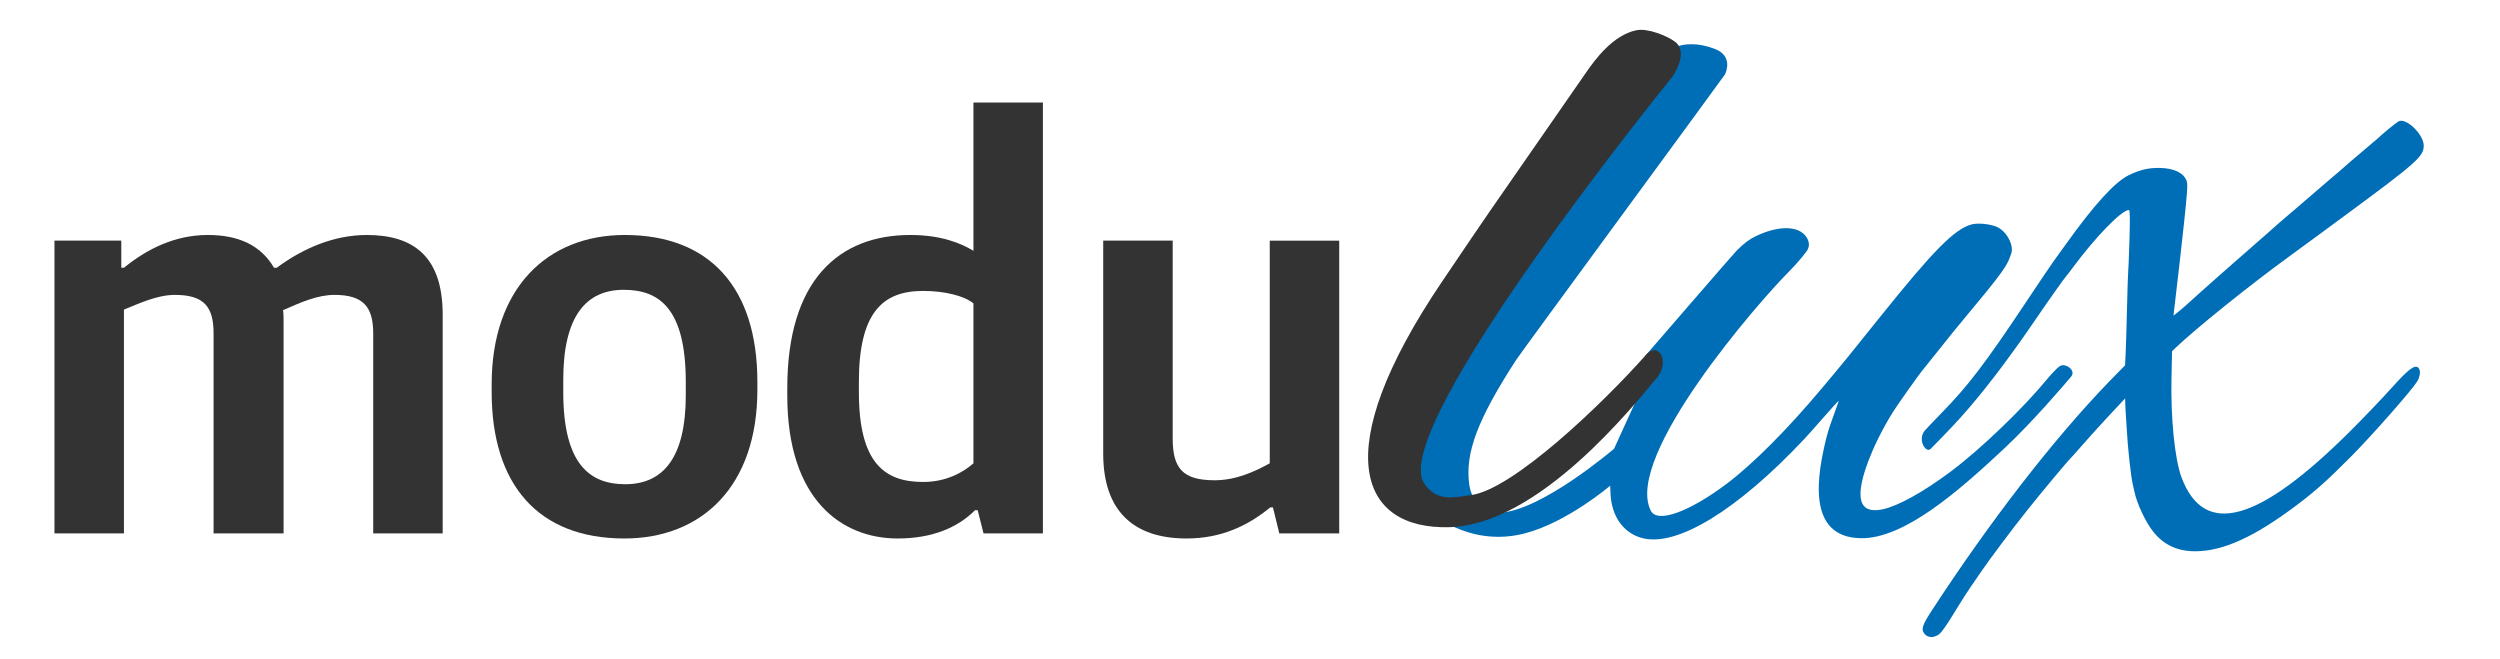
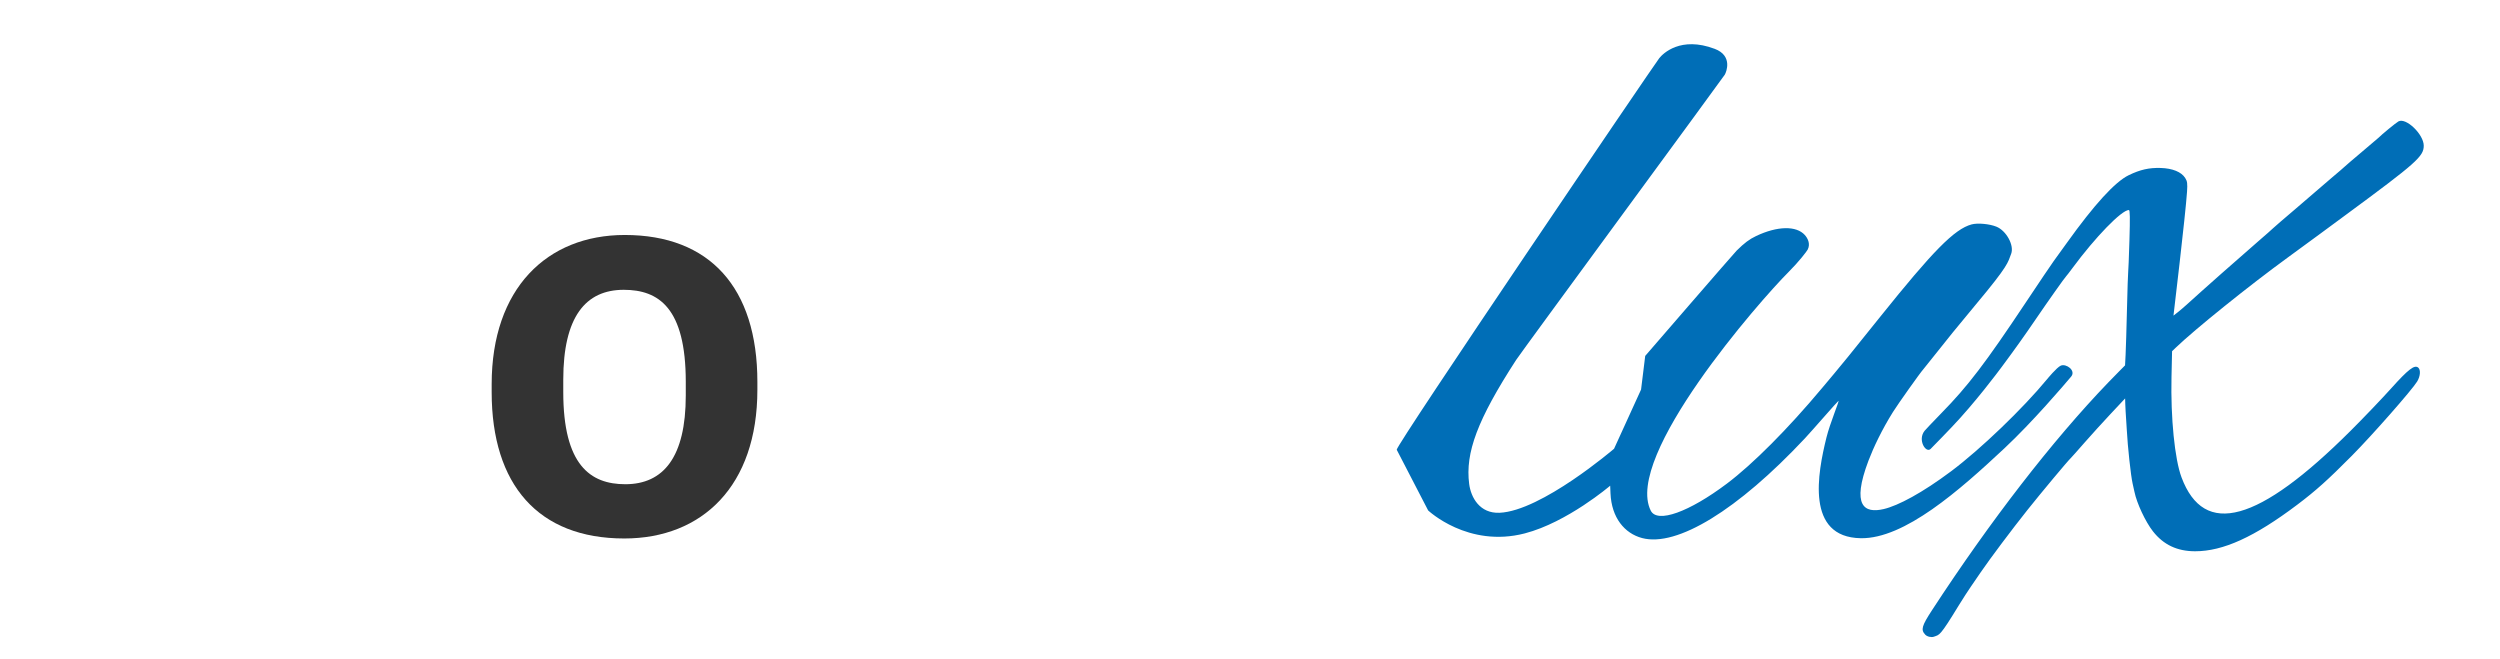
<svg xmlns="http://www.w3.org/2000/svg" width="100%" height="100%" viewBox="0 0 2000 527" version="1.1" xml:space="preserve" style="fill-rule:evenodd;clip-rule:evenodd;stroke-linejoin:round;stroke-miterlimit:1.414;">
  <path d="M1540.17,507.686c-3.633,-3.868 -2.78,-6.931 5.434,-19.523c46.613,-71.452 96.405,-135.795 140.892,-182.063c5.5,-5.721 13.553,-13.813 13.553,-13.813c0,0 0.658,-8.086 1.54,-45.287c0.359,-15.125 0.784,-28.222 0.944,-29.105c0.161,-0.883 0.62,-12.47 1.02,-25.75c0.546,-18.099 0.437,-24.145 -0.434,-24.145c-5.796,0 -26.792,21.61 -45.179,46.5c-2.438,3.3 -4.697,6.225 -5.019,6.5c-0.959,0.817 -14.908,20.532 -24.41,34.5c-8.709,12.801 -16.858,24.231 -27.093,38c-2.861,3.85 -21.488,28.815 -40.139,48.311c0,0 -14.618,15.28 -16.834,17.375c-3.752,3.548 -10.611,-7.258 -4.733,-14.582c0.441,-0.55 6.393,-6.954 13.408,-14.104c21.217,-21.622 35.087,-39.814 67.615,-88.685c10.467,-15.728 20.473,-30.557 22.235,-32.955c1.761,-2.398 6.426,-8.86 10.366,-14.36c22.19,-30.973 38.718,-49.067 49.66,-54.36c9.215,-4.458 16.233,-6.045 25.523,-5.773c9.507,0.278 16.565,3.159 19.646,8.02c1.682,2.652 1.907,4.298 1.456,11.113c-1.209,18.257 -10.836,98.994 -10.836,98.994c0,0 5.507,-4.167 10.547,-8.764c11.858,-10.815 43.247,-38.6 57.23,-50.66c6.014,-5.186 11.384,-9.92 11.934,-10.518c0.55,-0.598 8.65,-7.583 18,-15.521c9.35,-7.938 17.225,-14.71 17.5,-15.048c0.275,-0.339 5.225,-4.592 11,-9.45c5.775,-4.858 10.725,-9.114 11,-9.456c0.275,-0.343 6.35,-5.546 13.5,-11.564c7.15,-6.017 13.225,-11.182 13.5,-11.477c2.111,-2.264 13.962,-11.971 15.803,-12.945c6.065,-3.208 20.197,10.408 20.197,19.458c0,8.564 -5.723,13.642 -62.5,55.457c-4.95,3.645 -14.175,10.445 -20.5,15.111c-6.325,4.666 -17.959,13.186 -25.853,18.933c-30.936,22.523 -74.366,57.484 -89.565,72.101l-2.918,2.806l-0.459,20.772c-0.72,32.589 2.582,65.609 8.013,80.123c18.091,48.353 61.474,36.392 135.359,-37.32c10.493,-10.467 25.085,-25.726 32.427,-33.907c13.672,-15.234 18.609,-19.021 21.583,-16.553c2.098,1.741 1.704,6.934 -0.842,11.109c-4.136,6.782 -36.074,43.091 -52.245,59.395c-19.19,19.348 -28.804,27.97 -43.753,39.24c-34.136,25.737 -59.267,37.184 -81.631,37.184c-14.339,0 -25.297,-5.172 -33.734,-15.921c-6.01,-7.658 -12.946,-22.473 -14.825,-31.665c-0.215,-1.053 -0.87,-4.005 -1.455,-6.562c-1.456,-6.358 -3.972,-29.596 -4.675,-43.172c-0.318,-6.149 -0.737,-12.755 -0.931,-14.68c-0.194,-1.925 -0.391,-10.273 -0.391,-10.273c0,0 -20.405,21.547 -32.392,35.273c-5.524,6.325 -10.532,11.95 -11.129,12.5c-2.329,2.144 -23.695,27.73 -34.656,41.5c-12.493,15.696 -29.583,38.478 -37.181,49.565c-2.613,3.814 -6.293,9.185 -8.177,11.935c-1.884,2.75 -6.299,9.463 -9.676,15c-15.236,24.98 -15.219,23.158 -19.734,24.841c-1.999,0.745 -5.383,0.051 -6.986,-1.655ZM1313.68,430.445c-14.108,-3.728 -24.426,-16.322 -25.285,-35.695c-0.174,-3.93 -0.251,-6.195 -0.251,-6.195c0,0 -34.217,29.293 -68.329,38.16c-45.486,11.824 -77.314,-18.38 -77.314,-18.38c0,0 -25.125,-48.541 -25.127,-48.548c-0.894,-3.294 205.968,-308.144 210.018,-313.23c3.02,-3.791 17.109,-17.772 44.394,-7.475c14.493,5.469 9.368,18.375 8.047,20.649c-1.408,2.424 -162.869,221.944 -166.965,228.269c-30.943,47.791 -40.773,74.202 -37.533,99.163c1.414,10.895 8.486,23.708 24.271,23.058c33.474,-1.378 91.636,-51.224 91.636,-51.224l21.606,-47.35l3.317,-26.916c0,0 70.848,-81.972 73.149,-84.245c6.22,-6.149 10.156,-9.098 15.565,-11.665c16.976,-8.055 32.125,-8.38 38.954,-0.833c2.107,2.327 4.794,6.898 2.292,11.734c-0.682,1.318 -7.008,9.636 -15.193,17.804c-23.288,23.241 -131.984,147.595 -110.332,190.983c5.19,10.4 30.747,1.077 60.902,-21.599c20.754,-15.607 48.831,-43.804 76.137,-76.462c2.275,-2.722 6.612,-7.892 9.637,-11.491c6.95,-8.268 11.081,-13.367 37.229,-45.957c41.636,-51.892 58.947,-69.749 72.787,-73.476c4.793,-1.29 14.191,-0.438 19.766,1.792c7.991,3.198 14.434,14.974 11.875,21.705c-2.642,6.947 -1.927,9.125 -27.931,40.168c-11.918,14.227 -25.993,31.539 -35.213,43.311c-3.446,4.4 -6.721,8.489 -7.277,9.086c-2.261,2.431 -20.215,27.729 -24.191,34.087c-8.74,13.975 -15.529,28.269 -19.533,38.827c-13.798,36.382 -3.317,42.373 12.177,38.744c11.518,-2.698 30.832,-12.938 54.037,-30.322c23.451,-17.568 57.434,-50.191 76.751,-73.678c0,0 7.659,-9.354 10.872,-10.742c4.322,-1.867 12.364,3.921 8.287,8.772c-5.694,6.777 -30.791,36.222 -53.41,57.395c-35.915,33.619 -79.98,72.504 -114.913,71.898c-44.311,-0.768 -34.458,-52.054 -27.432,-80.567c2.797,-11.349 10.416,-29.302 9.606,-29.302c-0.426,0 -21.053,23.806 -26.91,30.052c-53.747,57.322 -102.315,87.056 -130.173,79.695Z" style="fill:#006eb7;fill-rule:nonzero;" />
-   <path d="M1159.63,421.746c-71.434,2.036 -98.791,-59.364 -5.624,-197.009c46.984,-69.415 16.946,-25.489 115.131,-167.123c6.808,-9.821 21.171,-29.56 39.95,-33.416c9.211,-1.891 24.74,4.56 30.888,9.15c11.572,8.638 -1.934,27.88 -1.934,27.88c0,0 -228.585,281.39 -198.681,325.541c10.213,15.078 23.975,11.07 37.444,9.304c33.499,-4.391 105.327,-73.108 139.711,-111.88c10.596,-11.948 19.461,5.498 9.232,17.711c-18.578,22.182 -94.324,117.796 -166.117,119.842Z" style="fill:#333;fill-rule:nonzero;" />
  <g>
-     <path d="M43.569,426.715l55.582,0l0,-179.046c12.304,-4.973 26.73,-11.755 40.731,-11.755c23.336,0 30.974,9.495 30.974,30.745l0,160.056l56.006,0l0,-169.551c0,-3.165 0,-5.877 -0.425,-9.042c14.426,-6.33 27.579,-12.208 41.156,-12.208c22.912,0 30.974,9.495 30.974,30.745l0,160.056l55.581,0l0,-174.976c0,-45.666 -22.487,-63.751 -60.673,-63.751c-25.457,0 -50.066,9.947 -72.129,26.223l-2.122,0c-10.607,-18.085 -28.427,-26.223 -53.036,-26.223c-26.306,0 -48.793,11.303 -67.037,26.223l-2.122,0l0,-21.702l-53.46,0l0,234.206Z" style="fill:#333;fill-rule:nonzero;" />
    <path d="M499.405,430.784c62.371,0 106.497,-42.048 106.497,-118.911l0,-6.33c0,-75.507 -38.186,-117.555 -106.072,-117.555c-62.371,0 -106.497,42.952 -106.497,119.363l0,6.33c0,74.15 37.337,117.103 106.072,117.103ZM500.254,387.379c-28.003,0 -49.642,-15.372 -49.642,-73.698l0,-9.947c0,-50.187 17.82,-71.889 48.369,-71.889c28.003,0 49.642,14.468 49.642,73.698l0,10.851c0,49.283 -17.82,70.985 -48.369,70.985Z" style="fill:#333;fill-rule:nonzero;" />
-     <path d="M718.077,430.784c27.579,0 47.945,-8.59 61.946,-22.606l2.122,0l4.667,18.537l47.52,0l0,-344.662l-55.582,0l0,118.594c-9.758,-5.877 -25.457,-12.659 -50.49,-12.659c-56.855,0 -98.435,35.718 -98.435,122.528l0,5.878c0,84.097 44.126,114.39 88.252,114.39ZM738.443,385.571c-30.973,0 -51.339,-15.373 -51.339,-71.89l0,-8.138c0,-55.613 19.093,-72.794 51.339,-72.794c17.82,0 33.095,4.069 40.307,9.947l0,127.954c-7.637,6.782 -21.214,14.921 -40.307,14.921Z" style="fill:#333;fill-rule:nonzero;" />
-     <path d="M949.186,430.784c27.579,0 48.793,-9.947 67.038,-24.867l2.121,0l5.092,20.798l47.944,0l0,-234.206l-55.581,0l0,178.141c-12.305,6.782 -27.155,13.564 -44.127,13.564c-25.457,0 -33.518,-9.494 -33.518,-33.458l0,-158.247l-55.582,0l0,170.455c0,46.118 24.608,67.82 66.613,67.82Z" style="fill:#333;fill-rule:nonzero;" />
  </g>
</svg>